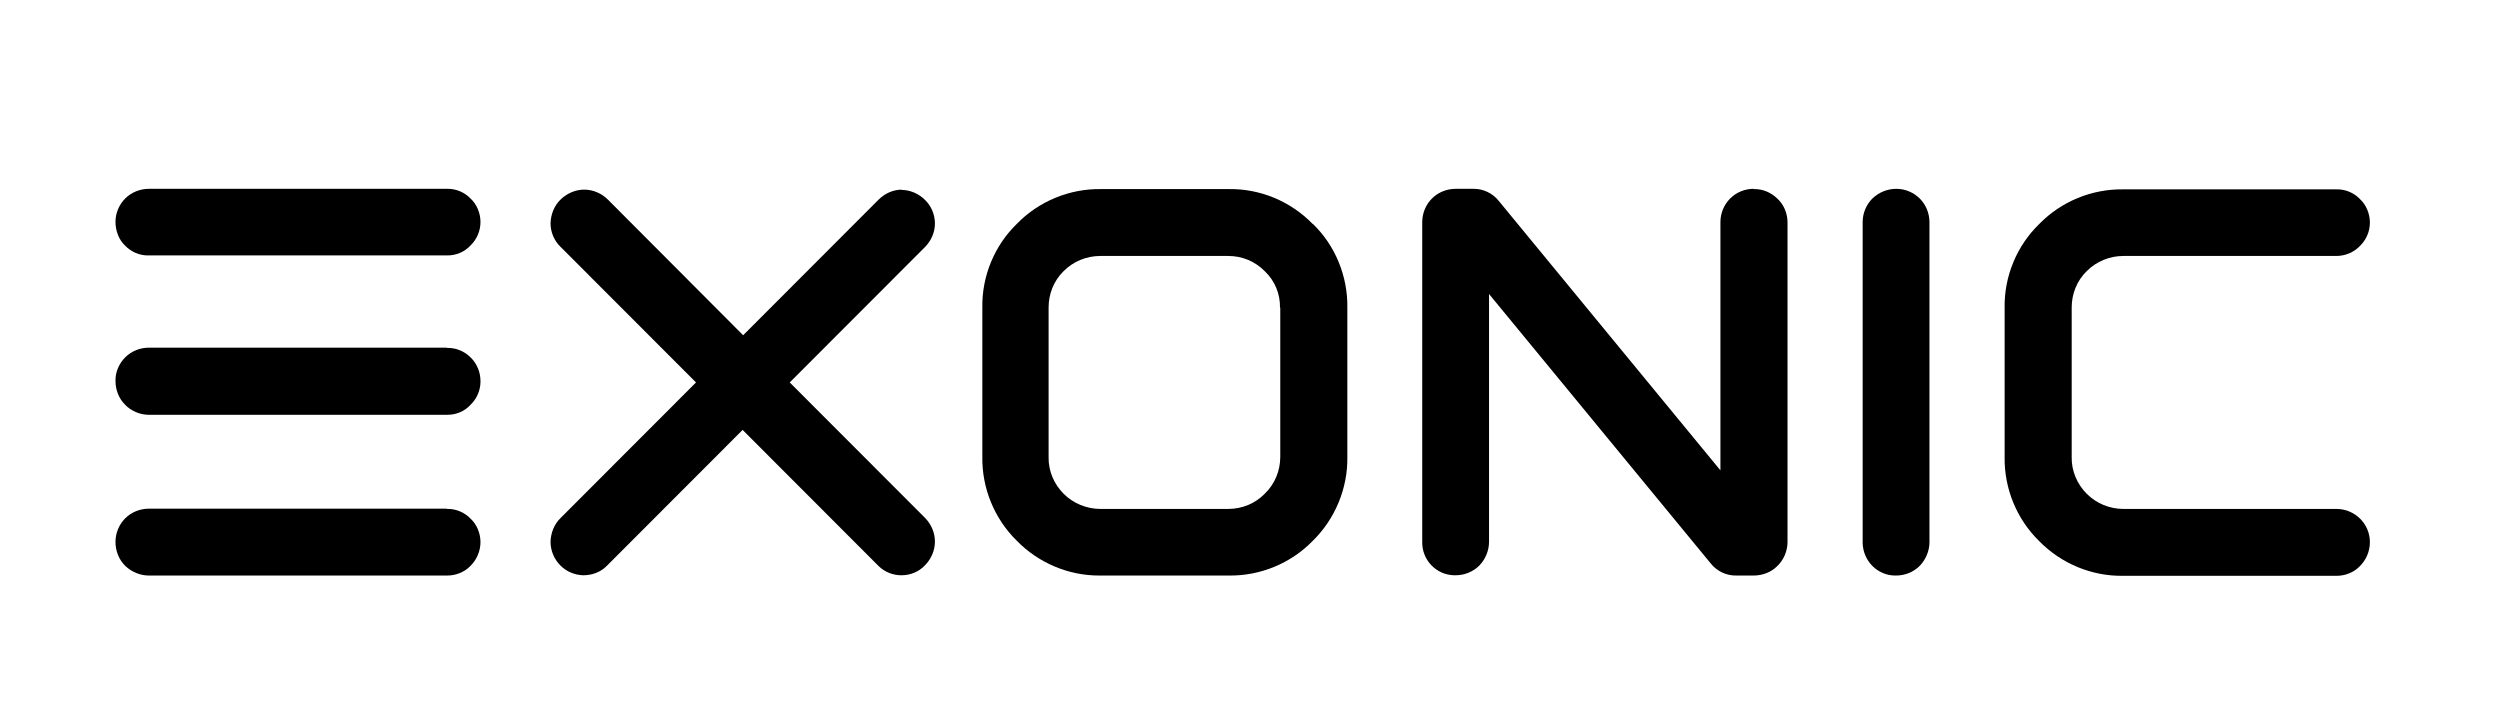
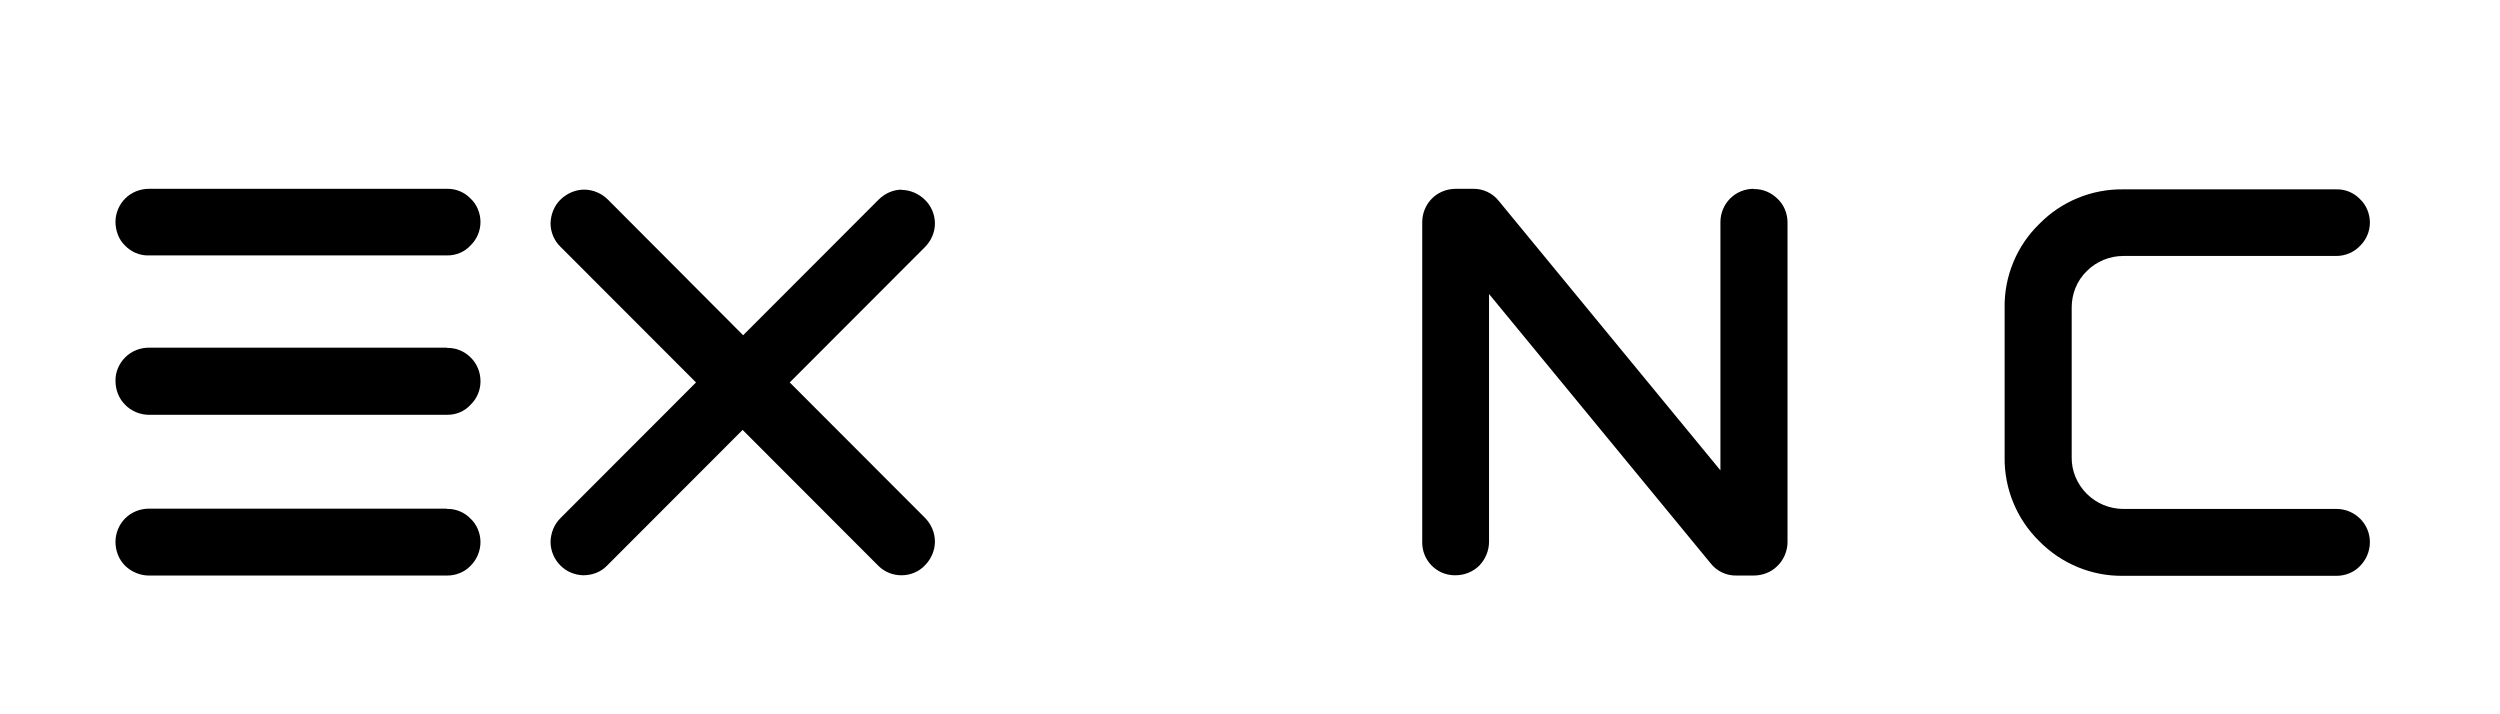
<svg xmlns="http://www.w3.org/2000/svg" width="140" height="40" viewBox="0 0 140 40" fill="none">
  <g clip-path="url(#clip0_4460_7741)">
    <path d="M25.021 28.485H8.352C7.855 28.485 7.372 28.666 7.01 29.028C6.663 29.376 6.467 29.859 6.467 30.342C6.467 30.84 6.648 31.324 7.01 31.686C7.372 32.033 7.855 32.23 8.337 32.23H25.021H25.051C25.534 32.23 26.017 32.033 26.334 31.701C26.696 31.354 26.907 30.856 26.907 30.357C26.907 29.859 26.696 29.36 26.349 29.043C26.002 28.681 25.519 28.485 25.021 28.5V28.485Z" fill="black" />
    <path d="M25.021 10.574H8.352C7.855 10.574 7.372 10.755 7.01 11.117C6.663 11.465 6.467 11.948 6.467 12.416C6.467 12.915 6.648 13.413 6.995 13.745C7.342 14.108 7.824 14.319 8.337 14.304H25.021C25.021 14.304 25.036 14.304 25.051 14.304C25.549 14.304 26.017 14.108 26.349 13.745C26.711 13.398 26.907 12.915 26.907 12.431C26.907 11.933 26.696 11.435 26.349 11.117C26.002 10.755 25.519 10.559 25.021 10.574Z" fill="black" />
    <path d="M25.022 19.469H8.353C7.855 19.469 7.373 19.65 7.011 20.012C6.664 20.36 6.452 20.843 6.468 21.341C6.468 21.84 6.664 22.323 6.996 22.655C7.342 23.018 7.84 23.229 8.338 23.229H25.022C25.022 23.229 25.037 23.229 25.052 23.229C25.55 23.229 26.018 23.033 26.349 22.67C26.712 22.323 26.908 21.84 26.908 21.357C26.908 20.843 26.712 20.36 26.349 20.012C26.003 19.665 25.52 19.469 25.037 19.484L25.022 19.469Z" fill="black" />
-     <path d="M106.194 10.574C105.696 10.574 105.214 10.77 104.852 11.118C104.505 11.465 104.309 11.948 104.309 12.431V30.327C104.309 30.357 104.309 30.387 104.309 30.418C104.339 31.43 105.153 32.23 106.134 32.23C107.114 32.23 106.164 32.23 106.179 32.23C106.677 32.23 107.16 32.034 107.507 31.686C107.854 31.324 108.05 30.841 108.05 30.357V12.447C108.05 11.948 107.854 11.465 107.507 11.118C107.16 10.77 106.677 10.574 106.194 10.574Z" fill="black" />
    <path d="M98.215 10.574C97.702 10.574 97.234 10.77 96.887 11.117C96.54 11.465 96.344 11.948 96.344 12.431V26.34L83.945 11.269C83.598 10.816 83.04 10.559 82.496 10.574H81.531C81.033 10.574 80.55 10.755 80.188 11.117C79.841 11.465 79.645 11.948 79.645 12.431V30.327C79.615 31.354 80.43 32.2 81.44 32.215C81.456 32.215 81.471 32.215 81.486 32.215C81.501 32.215 81.501 32.215 81.516 32.215C82.014 32.215 82.496 32.018 82.843 31.671C83.19 31.309 83.386 30.825 83.386 30.342V16.464L95.786 31.535C96.133 31.988 96.691 32.245 97.234 32.23H98.2C98.698 32.23 99.18 32.049 99.527 31.701C99.889 31.354 100.101 30.856 100.101 30.357V12.447C100.101 11.948 99.889 11.45 99.542 11.133C99.195 10.785 98.713 10.574 98.215 10.589V10.574Z" fill="black" />
    <path d="M130.843 28.5H118.911C118.142 28.5 117.403 28.198 116.86 27.654C116.317 27.11 116 26.37 116.015 25.6V17.218C116.015 16.463 116.301 15.723 116.86 15.18C117.403 14.636 118.142 14.334 118.911 14.334H130.828C131.326 14.334 131.809 14.138 132.156 13.775C132.518 13.428 132.714 12.945 132.714 12.461C132.714 11.963 132.503 11.465 132.156 11.148C131.809 10.785 131.326 10.589 130.828 10.604H118.911C117.146 10.574 115.427 11.284 114.205 12.537C112.938 13.76 112.229 15.482 112.259 17.234V25.585C112.229 27.352 112.938 29.073 114.19 30.297C115.427 31.565 117.146 32.275 118.896 32.245H130.813C130.813 32.245 130.843 32.245 130.858 32.245C131.341 32.245 131.824 32.048 132.141 31.716C132.503 31.369 132.714 30.87 132.714 30.357C132.714 29.33 131.869 28.5 130.843 28.5Z" fill="black" />
-     <path d="M73.505 12.537C72.268 11.269 70.563 10.559 68.798 10.589H61.663C59.898 10.559 58.178 11.269 56.957 12.522C55.69 13.745 54.98 15.467 55.011 17.219V25.57C54.98 27.337 55.69 29.058 56.942 30.282C58.148 31.52 59.823 32.23 61.542 32.23C61.573 32.23 61.618 32.23 61.648 32.23H68.798C70.563 32.26 72.283 31.55 73.505 30.297C74.772 29.058 75.481 27.337 75.451 25.585V17.234C75.481 15.467 74.772 13.745 73.52 12.537H73.505ZM71.695 17.219V25.585C71.695 26.355 71.393 27.11 70.82 27.654C70.292 28.198 69.553 28.5 68.783 28.5H61.618C60.864 28.5 60.109 28.198 59.566 27.654C59.023 27.11 58.706 26.37 58.722 25.6V17.219C58.722 16.464 59.008 15.724 59.566 15.18C60.109 14.636 60.849 14.334 61.618 14.334H68.783C69.537 14.334 70.277 14.621 70.835 15.195C71.393 15.724 71.695 16.464 71.68 17.234L71.695 17.219Z" fill="black" />
    <path d="M50.516 10.619C50.018 10.619 49.55 10.831 49.203 11.178L41.616 18.774L34.043 11.178C33.696 10.831 33.214 10.619 32.716 10.619C32.218 10.619 31.75 10.831 31.403 11.163C31.041 11.51 30.845 11.993 30.83 12.507C30.83 13.005 31.041 13.489 31.388 13.821L38.976 21.417L31.403 28.998C31.041 29.345 30.845 29.829 30.83 30.342C30.83 30.825 31.026 31.309 31.373 31.656C31.705 32.003 32.173 32.2 32.655 32.215C33.153 32.215 33.621 32.049 33.968 31.701C33.983 31.686 34.013 31.656 34.013 31.656L41.586 24.075L49.143 31.641C49.158 31.656 49.188 31.686 49.203 31.701C49.566 32.049 50.018 32.215 50.486 32.215C50.953 32.215 51.451 32.033 51.798 31.656C52.145 31.309 52.356 30.825 52.356 30.327C52.356 29.829 52.145 29.345 51.798 28.998L44.225 21.417L51.798 13.836C52.145 13.489 52.356 13.005 52.356 12.522C52.356 12.008 52.145 11.525 51.798 11.193C51.451 10.846 50.968 10.634 50.471 10.634L50.516 10.619Z" fill="black" />
  </g>
  <defs>
    <clipPath id="clip0_4460_7741">
      <rect width="127" height="23" fill="white" transform="translate(6 10)" />
    </clipPath>
  </defs>
</svg>